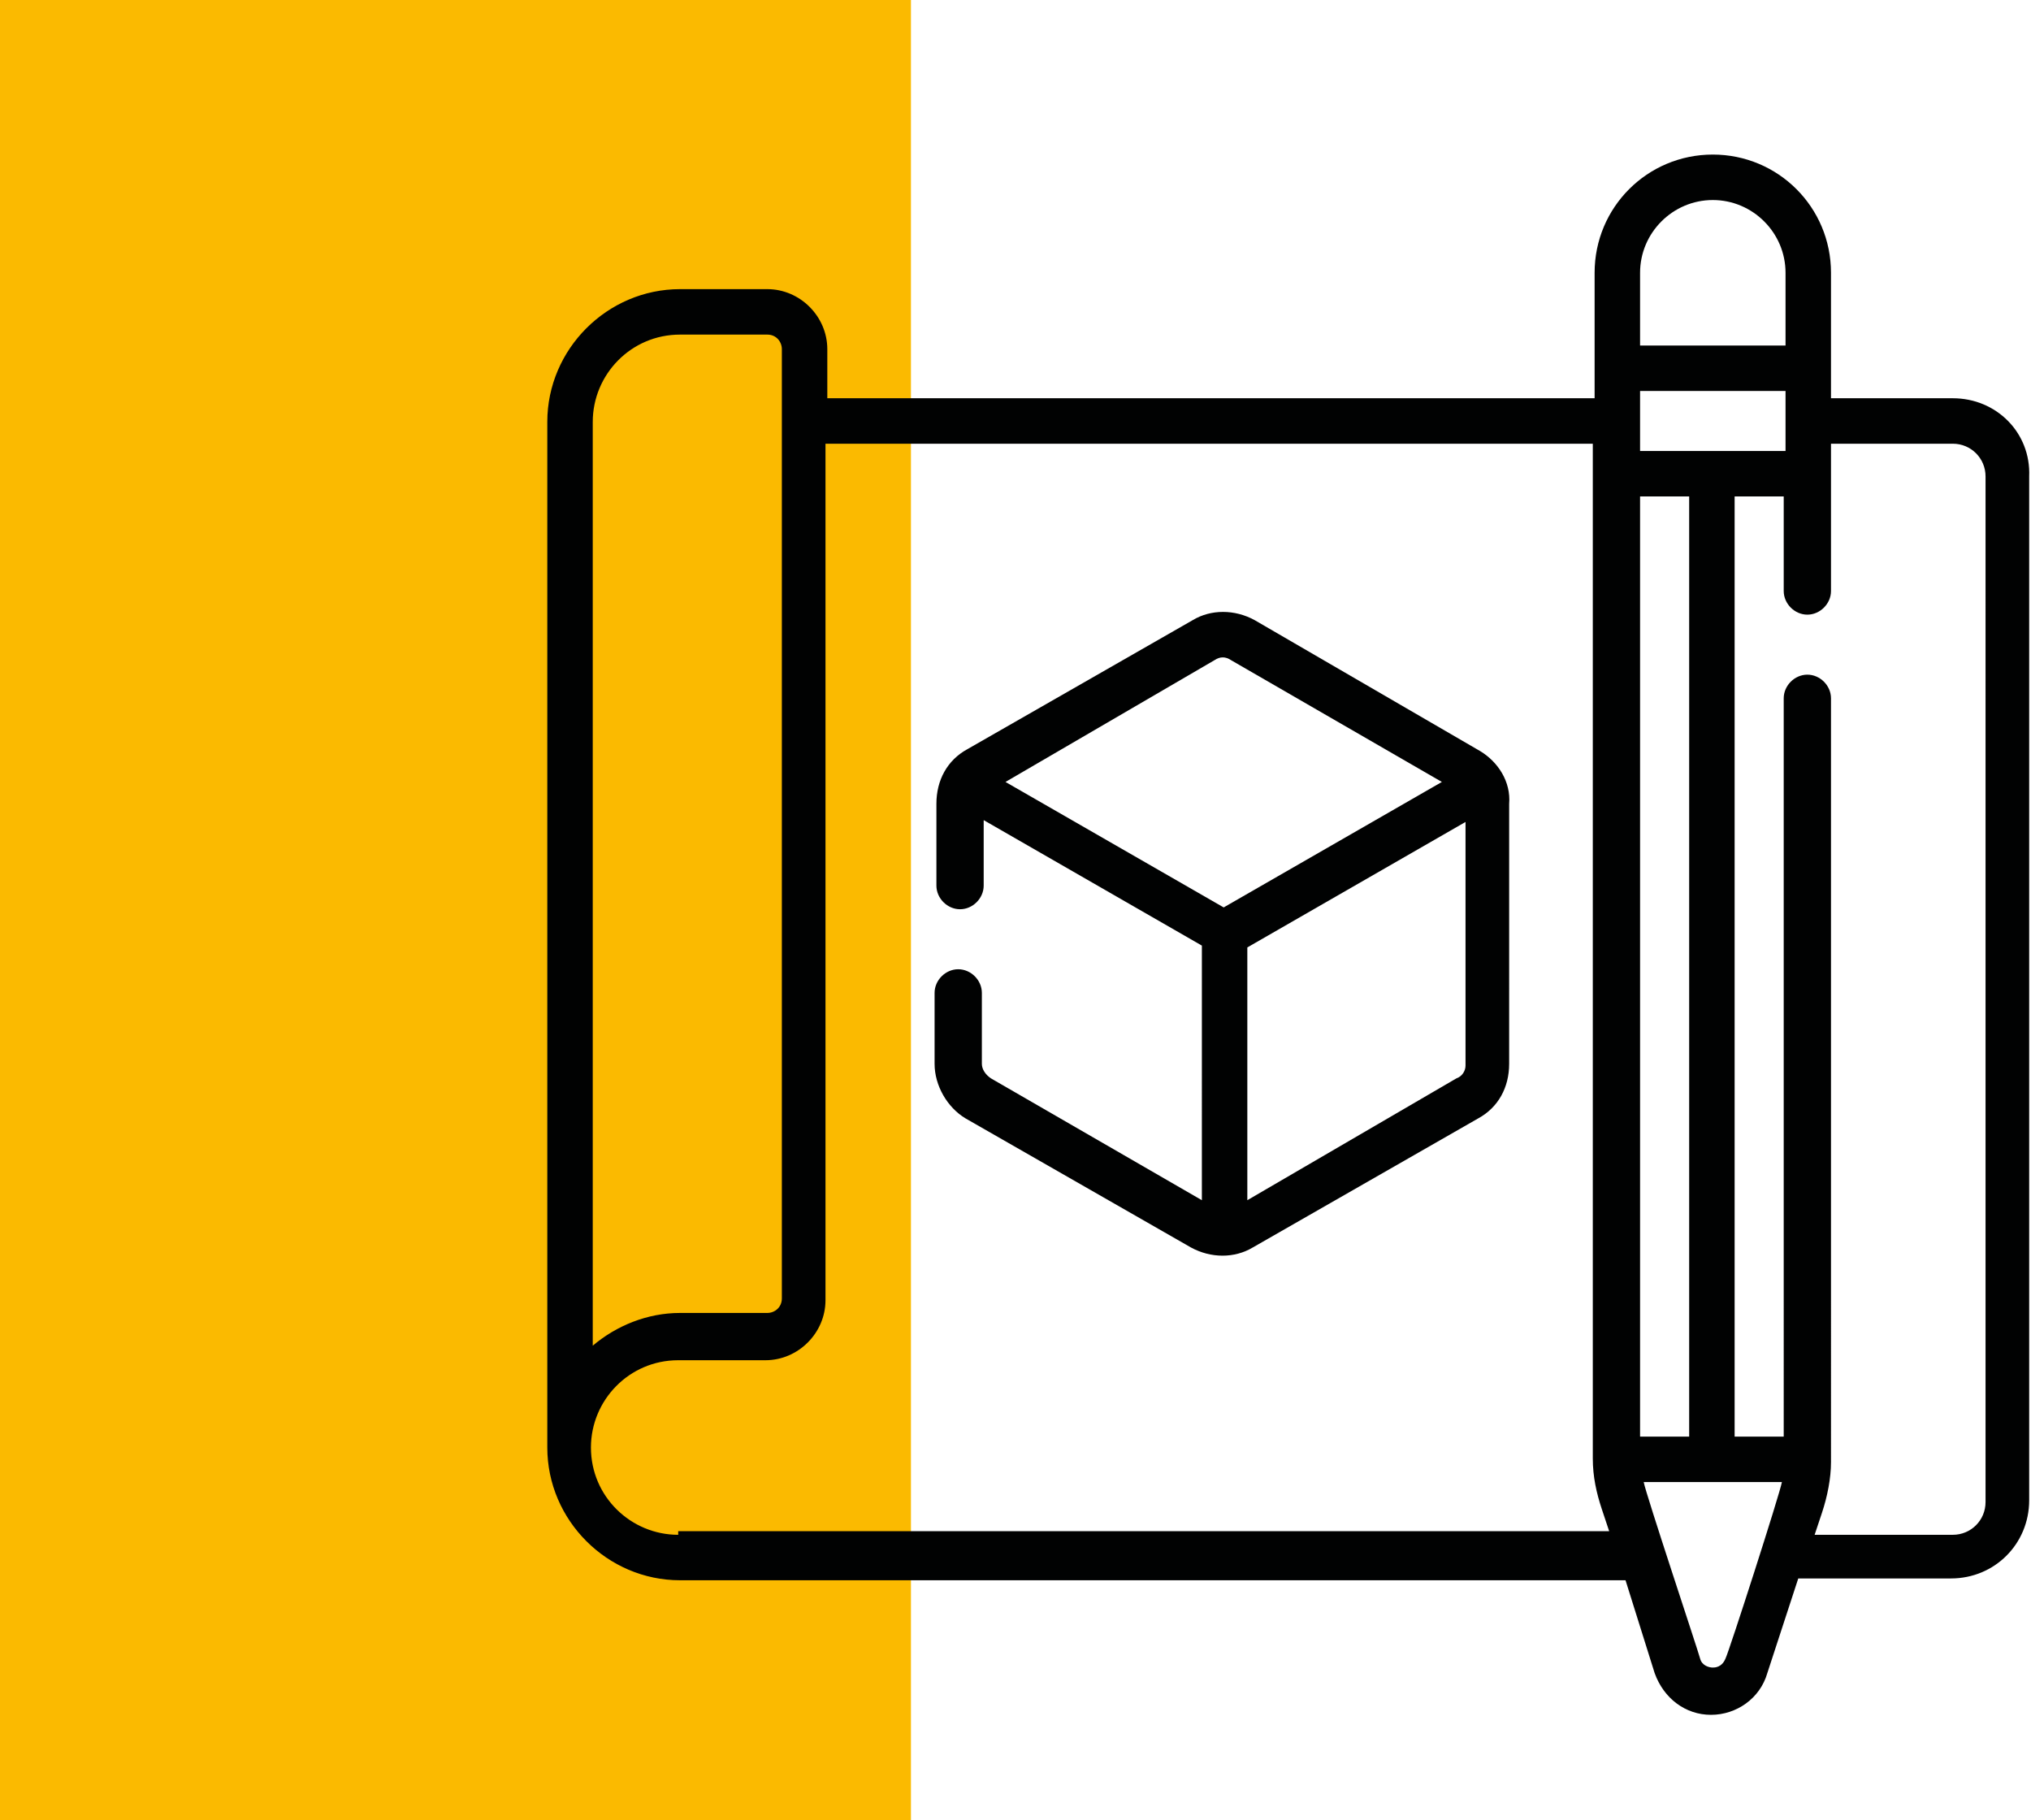
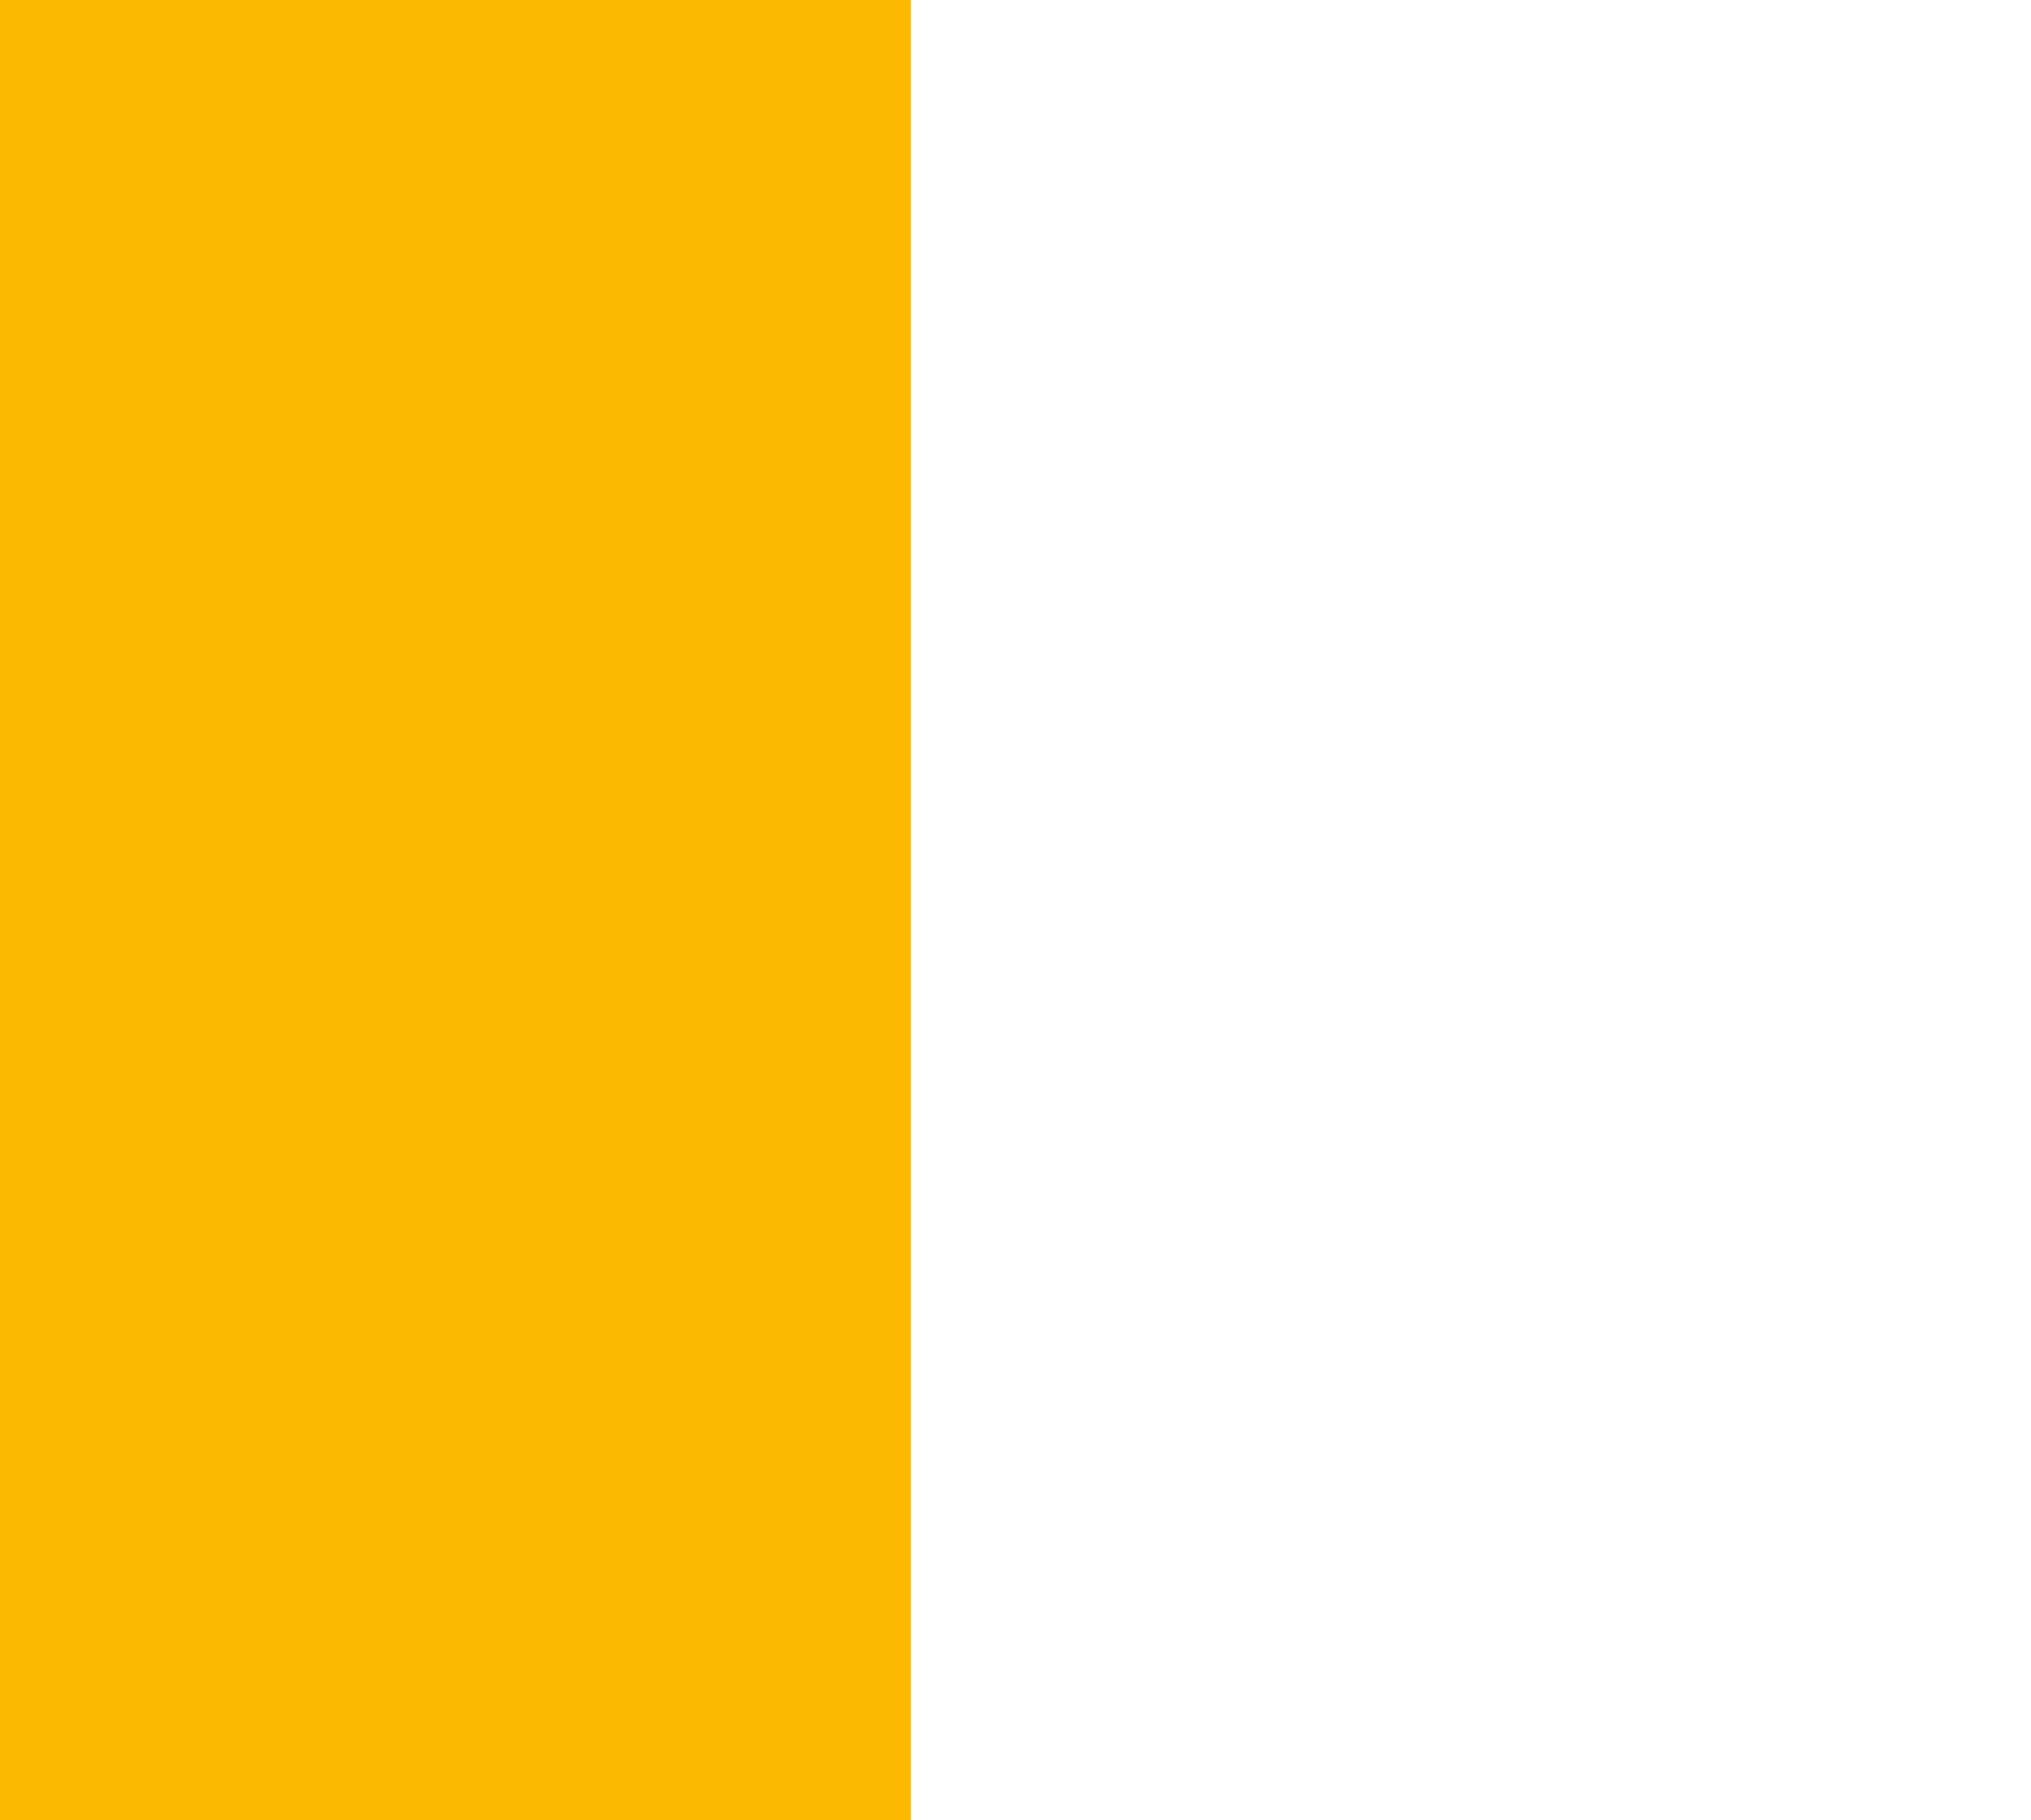
<svg xmlns="http://www.w3.org/2000/svg" xmlns:xlink="http://www.w3.org/1999/xlink" version="1.1" id="Ebene_1" x="0px" y="0px" viewBox="0 0 111.7 100.1" style="enable-background:new 0 0 111.7 100.1;" xml:space="preserve">
  <style type="text/css">
	.st0{fill:#FBBA00;}
	.st1{clip-path:url(#SVGID_2_);fill:#010202;}
</style>
  <rect class="st0" width="50.1" height="100.1" />
  <g>
    <defs>
-       <rect id="SVGID_1_" width="111.7" height="100.1" />
-     </defs>
+       </defs>
    <clipPath id="SVGID_2_">
      <use xlink:href="#SVGID_1_" style="overflow:visible;" />
    </clipPath>
-     <path class="st1" d="M109.2,82.6c0,1-0.8,1.8-1.8,1.8h-7.6l0.4-1.2c0.3-0.9,0.5-1.9,0.5-2.8V38.4c0-0.7-0.6-1.3-1.3-1.3   c-0.7,0-1.3,0.6-1.3,1.3V79h-2.7V27.3h2.7v5.2c0,0.7,0.6,1.3,1.3,1.3c0.7,0,1.3-0.6,1.3-1.3v-8.1h6.7c1,0,1.8,0.8,1.8,1.8V82.6z    M94.9,91.2c-0.2,0.5-0.6,0.5-0.7,0.5c-0.2,0-0.6-0.1-0.7-0.5c-0.1-0.4-3-9.1-3.1-9.7H98C97.9,82.1,95.1,90.8,94.9,91.2 M37.3,84.4   c-2.6,0-4.8-2.1-4.8-4.8v0c0-2.6,2.1-4.8,4.8-4.8h4.8c1.8,0,3.3-1.5,3.3-3.3V24.4h42.2v55.8c0,1,0.2,1.9,0.5,2.8l0.4,1.2H37.3z    M32.6,23.2c0-2.6,2.1-4.8,4.8-4.8h4.8c0.5,0,0.8,0.4,0.8,0.8v52.2c0,0.5-0.4,0.8-0.8,0.8h-4.8c-1.8,0-3.5,0.7-4.8,1.8V23.2z    M94.2,11c2.2,0,4,1.8,4,4v4h-8v-4C90.2,12.8,92,11,94.2,11 M90.2,21.5h8v3.3h-8V21.5z M90.2,27.3h2.7V79h-2.7V27.3z M107.4,21.9   h-6.7V15c0-3.6-2.9-6.5-6.5-6.5c-3.6,0-6.5,2.9-6.5,6.5v6.9H45.5v-2.7c0-1.8-1.5-3.3-3.3-3.3h-4.8c-4,0-7.3,3.3-7.3,7.3v56.4v0v0   c0,4,3.3,7.3,7.3,7.3h52L91,92c0.5,1.4,1.7,2.3,3.1,2.3c1.4,0,2.7-0.9,3.1-2.3l1.7-5.2h8.4c2.4,0,4.3-1.9,4.3-4.3V26.2   C111.7,23.8,109.8,21.9,107.4,21.9" />
    <path class="st1" d="M80.1,59.3L68.6,66V52.1l12-6.9v13.4C80.6,58.9,80.4,59.2,80.1,59.3 M66.8,36.3c0.3-0.2,0.6-0.2,0.9,0L79.3,43   l-12,6.9l-12-6.9L66.8,36.3z M81.4,41.3L69,34.1c-1.1-0.6-2.4-0.6-3.4,0l-12.4,7.1c-1.1,0.6-1.7,1.7-1.7,3v4.5   c0,0.7,0.6,1.3,1.3,1.3s1.3-0.6,1.3-1.3v-3.6l12,6.9V66l-11.6-6.7c-0.3-0.2-0.5-0.5-0.5-0.8v-3.9c0-0.7-0.6-1.3-1.3-1.3   c-0.7,0-1.3,0.6-1.3,1.3v3.9c0,1.2,0.7,2.4,1.7,3l12.4,7.1c1.1,0.6,2.4,0.6,3.4,0l12.4-7.1c1.1-0.6,1.7-1.7,1.7-3V44.2   C83.1,43,82.4,41.9,81.4,41.3" />
  </g>
</svg>